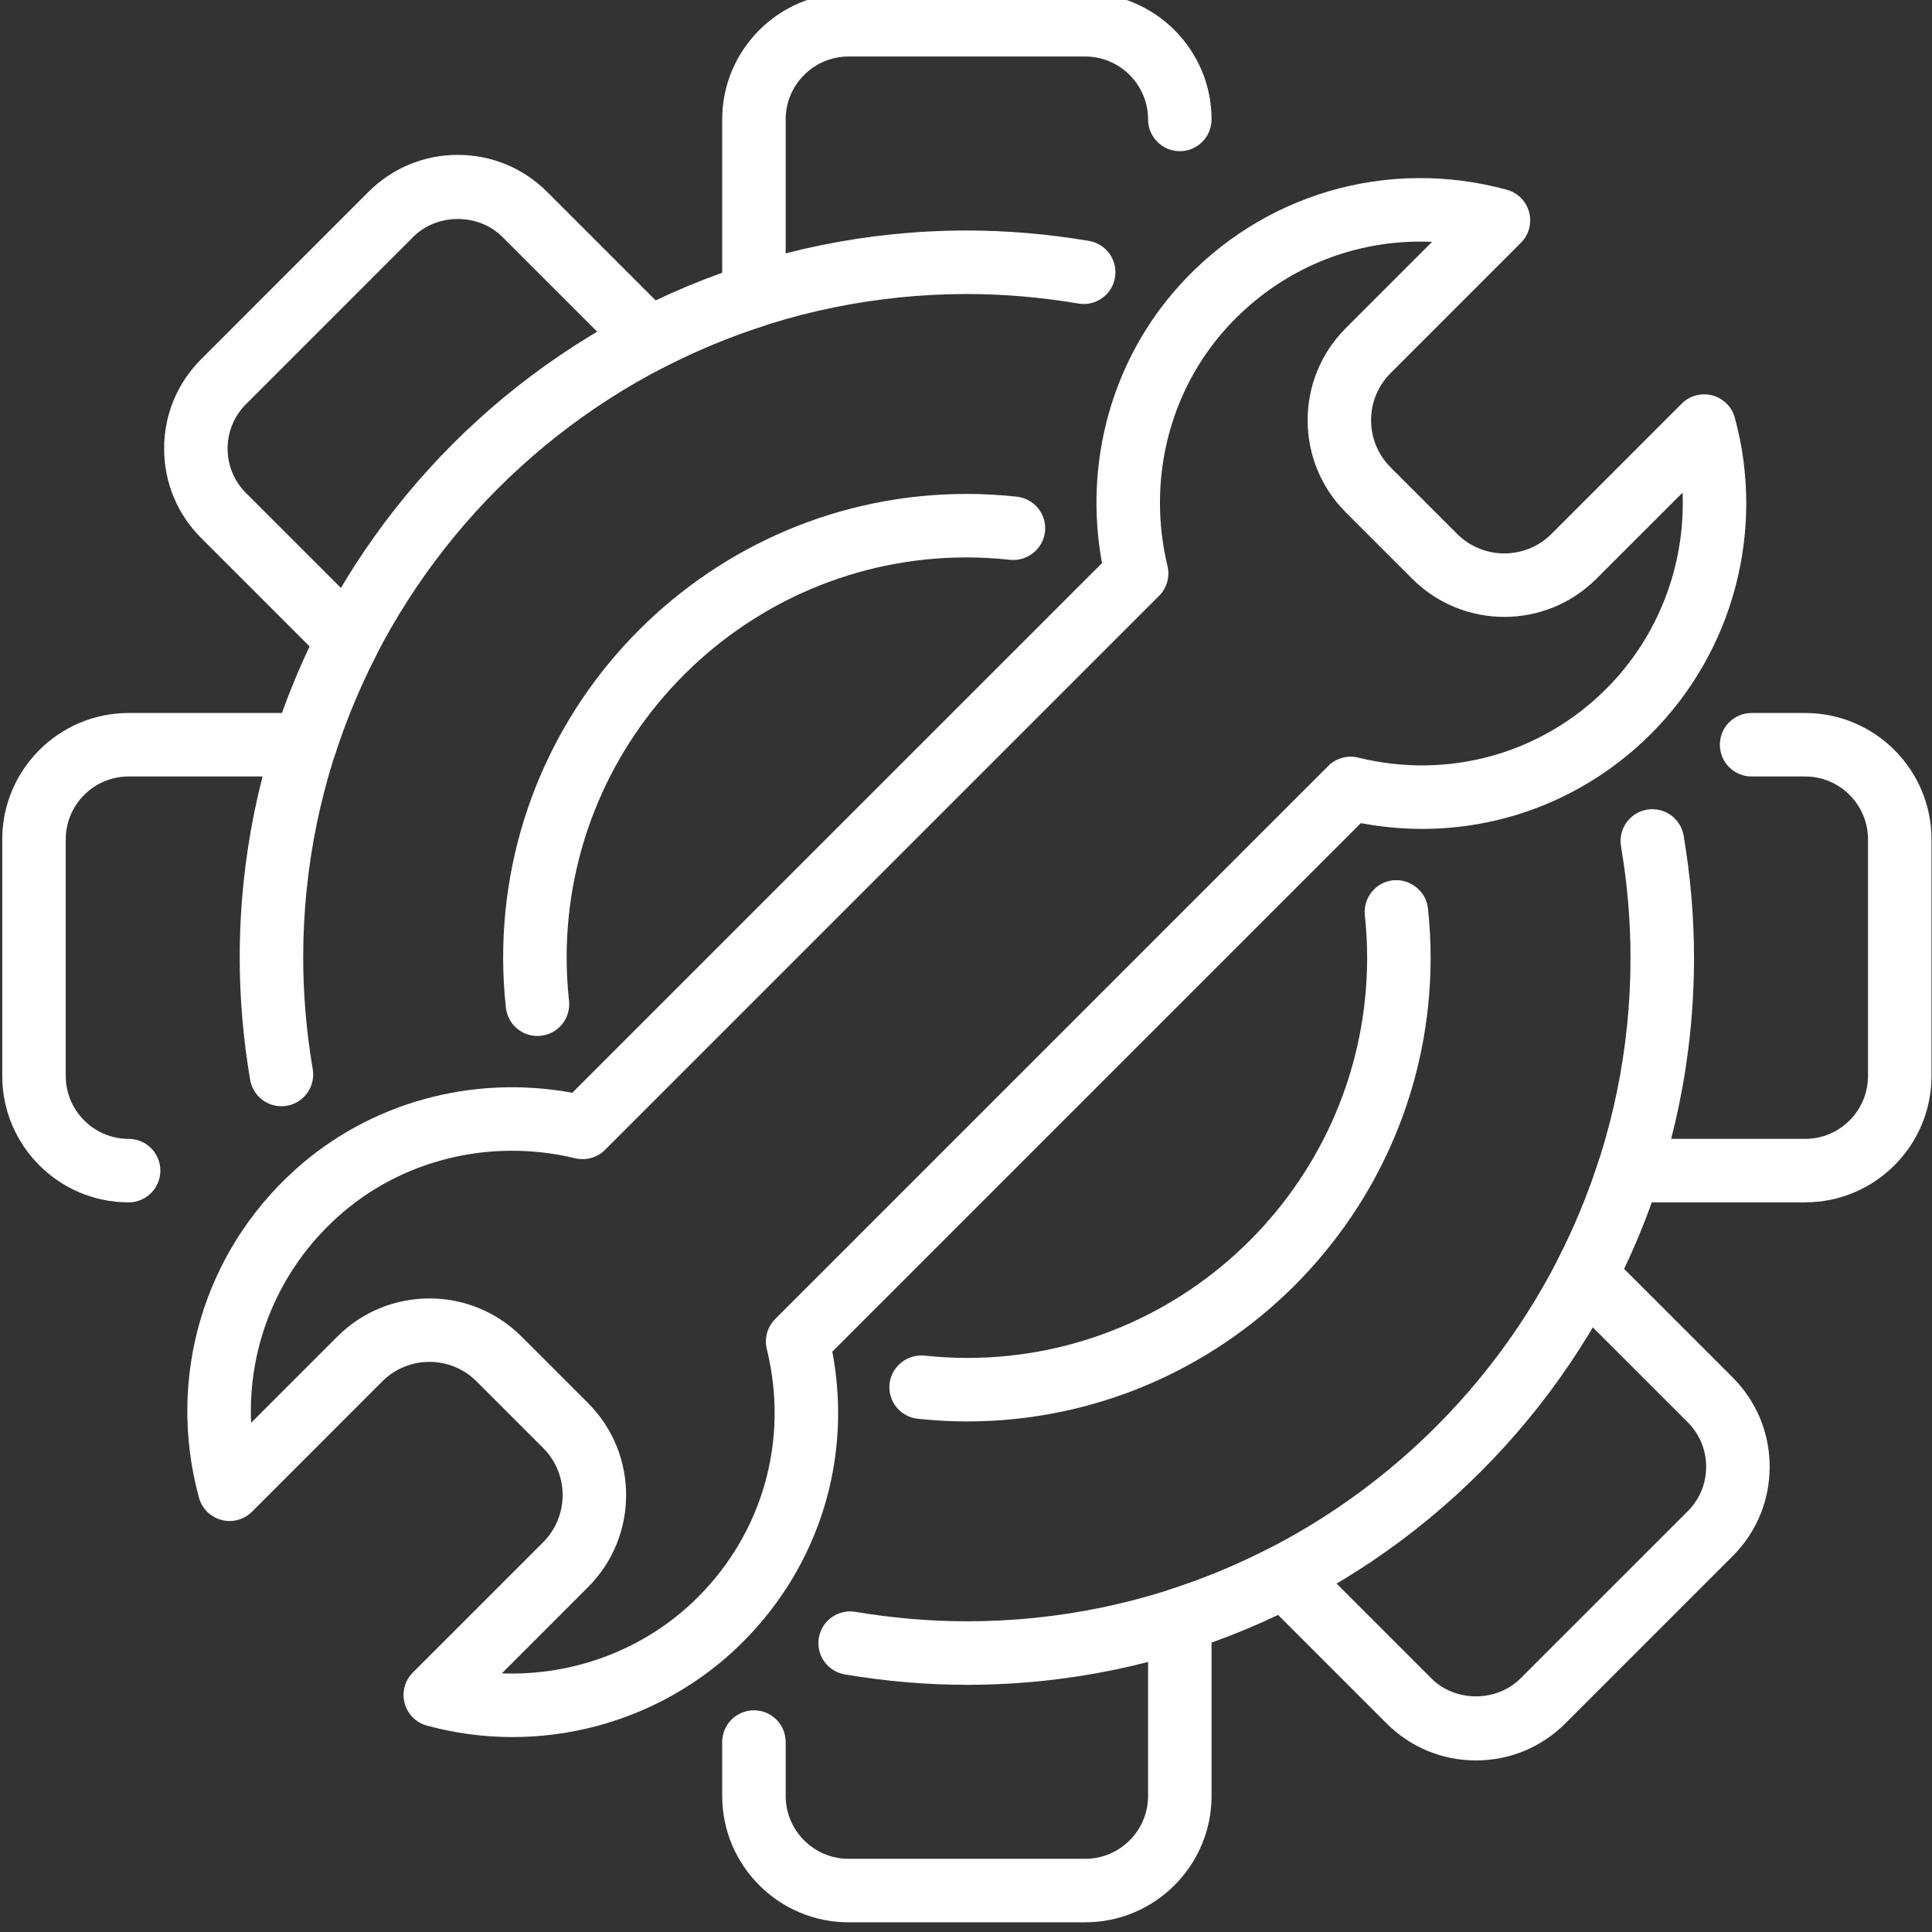
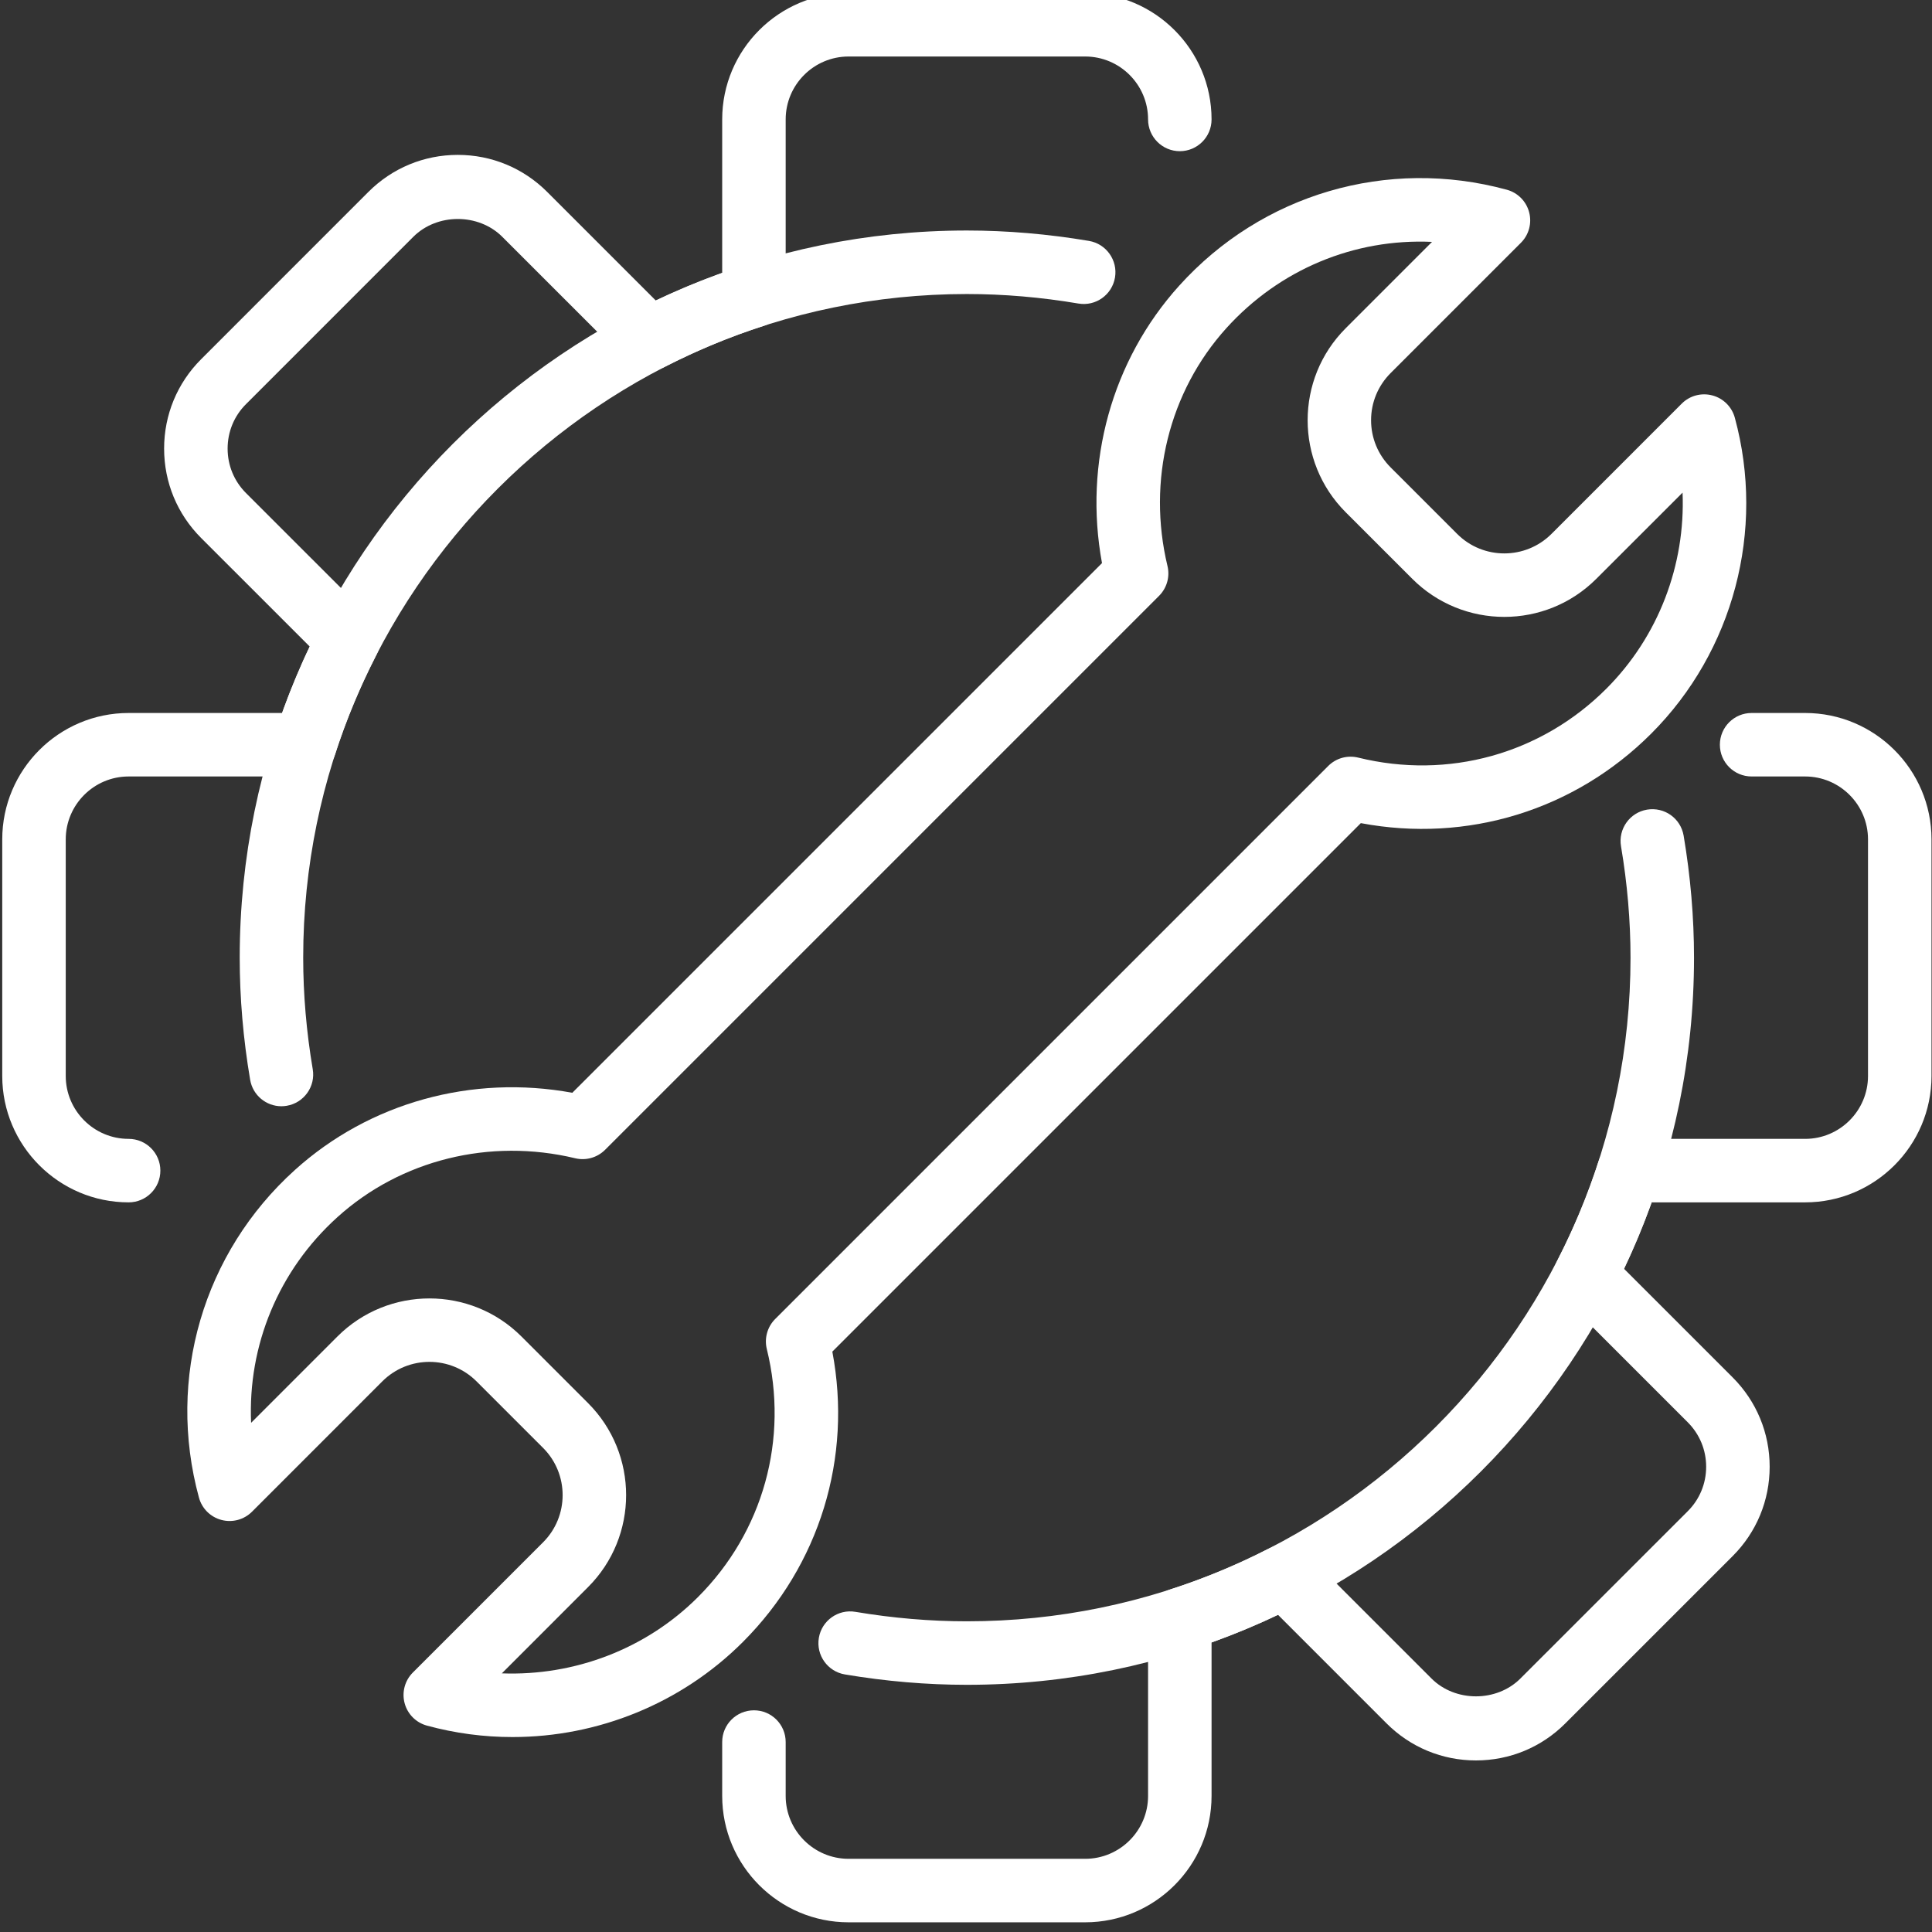
<svg xmlns="http://www.w3.org/2000/svg" stroke-width="0.501" stroke-linejoin="bevel" fill-rule="evenodd" overflow="visible" width="224.005pt" height="224.005pt" viewBox="0 0 224.005 224.005">
  <rect x="0" y="0" width="224.005" height="224.005" fill="#333333" stroke="none" />
  <defs> </defs>
  <g id="Document" fill="none" stroke="black" font-family="Times New Roman" font-size="16" transform="scale(1 -1)">
    <g id="Spread" transform="translate(0 -224.005)">
      <g id="Layer 1">
        <g id="Group" fill="#ffffff" stroke-linejoin="miter" stroke="none" stroke-width="3.095" stroke-miterlimit="79.84">
          <path d="M 59.426,22.603 C 56.112,22.601 52.778,23.037 49.505,23.928 C 48.235,24.274 47.249,25.264 46.911,26.537 C 46.576,27.807 46.939,29.155 47.867,30.084 L 62.976,45.191 C 65.987,48.207 65.987,53.104 62.976,56.119 L 55.251,63.843 C 52.235,66.857 47.34,66.855 44.327,63.843 L 29.22,48.732 C 28.291,47.803 26.94,47.438 25.67,47.778 C 24.403,48.113 23.41,49.099 23.067,50.367 C 19.296,64.202 23.559,78.76 34.192,88.354 C 42.849,96.17 54.733,99.44 66.357,97.304 L 127.771,158.715 C 125.629,170.331 128.903,182.221 136.718,190.877 C 146.312,201.511 160.861,205.779 174.703,202.008 C 175.972,201.665 176.959,200.672 177.294,199.402 C 177.632,198.133 177.269,196.78 176.341,195.855 L 161.232,180.745 C 159.775,179.283 158.969,177.344 158.969,175.283 C 158.969,173.22 159.775,171.278 161.232,169.817 L 168.953,162.097 C 171.968,159.085 176.865,159.089 179.881,162.097 L 194.988,177.205 C 195.916,178.137 197.268,178.496 198.538,178.158 C 199.808,177.823 200.798,176.836 201.144,175.571 C 204.701,162.515 200.982,148.48 191.446,138.942 C 182.536,130.037 170.093,126.243 157.781,128.567 L 96.505,67.291 C 98.838,54.985 95.038,42.536 86.131,33.626 C 78.987,26.482 69.316,22.603 59.426,22.603 M 58.186,29.988 C 66.575,29.674 74.877,32.785 80.925,38.831 C 88.495,46.402 91.481,57.153 88.908,67.59 C 88.6,68.844 88.971,70.165 89.879,71.074 L 153.998,135.193 C 154.91,136.105 156.222,136.471 157.479,136.164 C 167.911,133.594 178.667,136.577 186.241,144.148 C 192.29,150.198 195.428,158.495 195.084,166.886 L 185.084,156.893 C 179.199,151.008 169.635,151.008 163.747,156.893 L 156.027,164.611 C 150.143,170.496 150.143,180.067 156.027,185.948 L 166.036,195.96 C 157.045,196.371 148.362,192.787 142.18,185.946 C 135.535,178.581 132.986,168.277 135.363,158.383 C 135.665,157.139 135.293,155.828 134.387,154.92 L 70.152,90.686 C 69.242,89.779 67.923,89.413 66.689,89.712 C 56.798,92.083 46.487,89.534 39.129,82.889 C 32.283,76.714 28.718,67.983 29.115,59.037 L 39.123,69.048 C 45.005,74.926 54.573,74.932 60.457,69.048 L 68.18,61.325 C 74.067,55.44 74.067,45.869 68.18,39.987 L 58.186,29.988 Z" marker-start="none" marker-end="none" />
          <path d="M 14.913,84.598 C 6.836,84.598 0.26,91.172 0.26,99.253 L 0.26,126.684 C 0.26,134.765 6.836,141.338 14.913,141.338 L 32.707,141.338 C 33.643,143.946 34.71,146.525 35.91,149.043 L 23.318,161.631 C 20.55,164.4 19.028,168.078 19.028,171.993 C 19.028,175.907 20.55,179.588 23.318,182.354 L 42.715,201.755 C 45.481,204.522 49.165,206.047 53.079,206.047 C 56.994,206.047 60.672,204.522 63.441,201.755 L 76.032,189.165 C 78.554,190.362 81.132,191.435 83.734,192.368 L 83.734,210.159 C 83.734,218.239 90.31,224.815 98.387,224.815 L 125.82,224.815 C 133.9,224.815 140.474,218.239 140.474,210.159 C 140.474,208.126 138.826,206.476 136.793,206.476 C 134.761,206.476 133.113,208.126 133.113,210.159 C 133.113,214.182 129.841,217.453 125.82,217.453 L 98.387,217.453 C 94.367,217.453 91.095,214.182 91.095,210.159 L 91.095,189.732 C 91.095,188.132 90.066,186.716 88.54,186.226 C 84.616,184.966 80.722,183.347 76.975,181.423 C 75.552,180.694 73.823,180.964 72.692,182.095 L 58.235,196.55 C 55.48,199.302 50.679,199.302 47.924,196.55 L 28.523,177.148 C 27.145,175.772 26.391,173.944 26.391,171.993 C 26.391,170.044 27.145,168.216 28.523,166.837 L 42.981,152.383 C 44.115,151.249 44.384,149.517 43.652,148.094 C 41.735,144.365 40.112,140.474 38.849,136.532 C 38.357,135.01 36.94,133.977 35.343,133.977 L 14.913,133.977 C 10.893,133.977 7.622,130.705 7.622,126.684 L 7.622,99.253 C 7.622,95.232 10.893,91.959 14.913,91.959 C 16.947,91.959 18.593,90.311 18.593,88.279 C 18.593,86.244 16.947,84.598 14.913,84.598 Z" marker-start="none" marker-end="none" />
          <path d="M 125.82,1.124 L 98.387,1.124 C 90.31,1.124 83.734,7.698 83.734,15.777 L 83.734,22.025 C 83.734,24.058 85.384,25.704 87.418,25.704 C 89.451,25.704 91.095,24.058 91.095,22.025 L 91.095,15.777 C 91.095,11.757 94.367,8.486 98.387,8.486 L 125.82,8.486 C 129.841,8.486 133.113,11.757 133.113,15.777 L 133.113,36.204 C 133.113,37.804 134.145,39.221 135.668,39.711 C 139.604,40.976 143.495,42.593 147.23,44.514 C 148.656,45.251 150.387,44.975 151.518,43.845 L 165.973,29.391 C 168.728,26.634 173.529,26.634 176.284,29.391 L 195.685,48.788 C 197.062,50.164 197.82,51.992 197.82,53.943 C 197.82,55.892 197.062,57.72 195.685,59.099 L 181.231,73.554 C 180.097,74.688 179.824,76.419 180.558,77.842 C 182.483,81.583 184.099,85.474 185.361,89.407 C 185.854,90.927 187.268,91.959 188.868,91.959 L 209.295,91.959 C 213.315,91.959 216.586,95.232 216.586,99.253 L 216.586,126.684 C 216.586,130.705 213.315,133.977 209.295,133.977 L 203.09,133.977 C 201.057,133.977 199.41,135.625 199.41,137.657 C 199.41,139.692 201.057,141.338 203.09,141.338 L 209.295,141.338 C 217.375,141.338 223.948,134.765 223.948,126.684 L 223.948,99.253 C 223.948,91.172 217.375,84.598 209.295,84.598 L 191.504,84.598 C 190.568,81.996 189.498,79.418 188.301,76.893 L 200.89,64.305 C 203.658,61.536 205.183,57.858 205.183,53.943 C 205.183,50.029 203.658,46.348 200.89,43.582 L 181.49,24.185 C 178.724,21.416 175.043,19.892 171.129,19.892 C 167.214,19.892 163.536,21.416 160.767,24.185 L 148.179,36.772 C 145.658,35.577 143.079,34.504 140.474,33.571 L 140.474,15.777 C 140.474,7.698 133.9,1.124 125.82,1.124 Z" marker-start="none" marker-end="none" />
          <path d="M 32.626,95.742 C 30.863,95.742 29.306,97.015 29.003,98.812 C 28.198,103.555 27.793,108.311 27.793,112.971 C 27.793,159.456 65.619,197.279 112.105,197.279 C 116.764,197.279 121.524,196.871 126.26,196.073 C 128.266,195.733 129.615,193.832 129.277,191.827 C 128.939,189.822 127.043,188.468 125.035,188.811 C 120.703,189.545 116.354,189.914 112.105,189.914 C 69.676,189.914 35.154,155.397 35.154,112.971 C 35.154,108.724 35.527,104.372 36.26,100.037 C 36.602,98.034 35.247,96.131 33.241,95.795 C 33.035,95.76 32.831,95.742 32.626,95.742 Z" marker-start="none" marker-end="none" />
          <path d="M 112.105,28.66 C 107.45,28.66 102.693,29.065 97.961,29.863 C 95.955,30.201 94.603,32.102 94.943,34.106 C 95.276,36.109 97.185,37.463 99.182,37.12 C 103.515,36.391 107.86,36.023 112.105,36.023 C 154.532,36.023 189.05,70.54 189.05,112.971 C 189.05,117.219 188.678,121.567 187.947,125.888 C 187.609,127.893 188.961,129.793 190.963,130.132 C 192.992,130.467 194.866,129.12 195.209,127.115 C 196.007,122.388 196.412,117.631 196.412,112.971 C 196.412,66.48 158.592,28.66 112.105,28.66 Z" marker-start="none" marker-end="none" />
-           <path d="M 62.31,103.886 C 60.453,103.886 58.856,105.289 58.655,107.177 C 58.439,109.192 58.337,111.086 58.337,112.971 C 58.337,142.616 82.457,166.738 112.105,166.738 C 113.98,166.738 115.871,166.633 117.892,166.418 C 119.917,166.201 121.38,164.387 121.163,162.366 C 120.948,160.343 119.093,158.893 117.112,159.098 C 115.352,159.284 113.715,159.377 112.105,159.377 C 86.516,159.377 65.699,138.556 65.699,112.971 C 65.699,111.352 65.788,109.711 65.977,107.96 C 66.192,105.939 64.726,104.125 62.706,103.909 C 62.573,103.896 62.442,103.886 62.31,103.886 Z" marker-start="none" marker-end="none" />
-           <path d="M 112.105,59.198 C 110.26,59.198 108.345,59.303 106.415,59.507 C 104.391,59.72 102.925,61.53 103.137,63.554 C 103.354,65.575 105.199,67.02 107.185,66.83 C 108.862,66.652 110.52,66.558 112.105,66.558 C 137.695,66.558 158.513,87.38 158.513,112.971 C 158.513,114.552 158.424,116.208 158.246,117.891 C 158.032,119.911 159.5,121.724 161.521,121.938 C 163.506,122.135 165.355,120.682 165.568,118.66 C 165.772,116.724 165.874,114.809 165.874,112.971 C 165.874,83.321 141.754,59.198 112.105,59.198 Z" marker-start="none" marker-end="none" />
        </g>
      </g>
    </g>
  </g>
</svg>